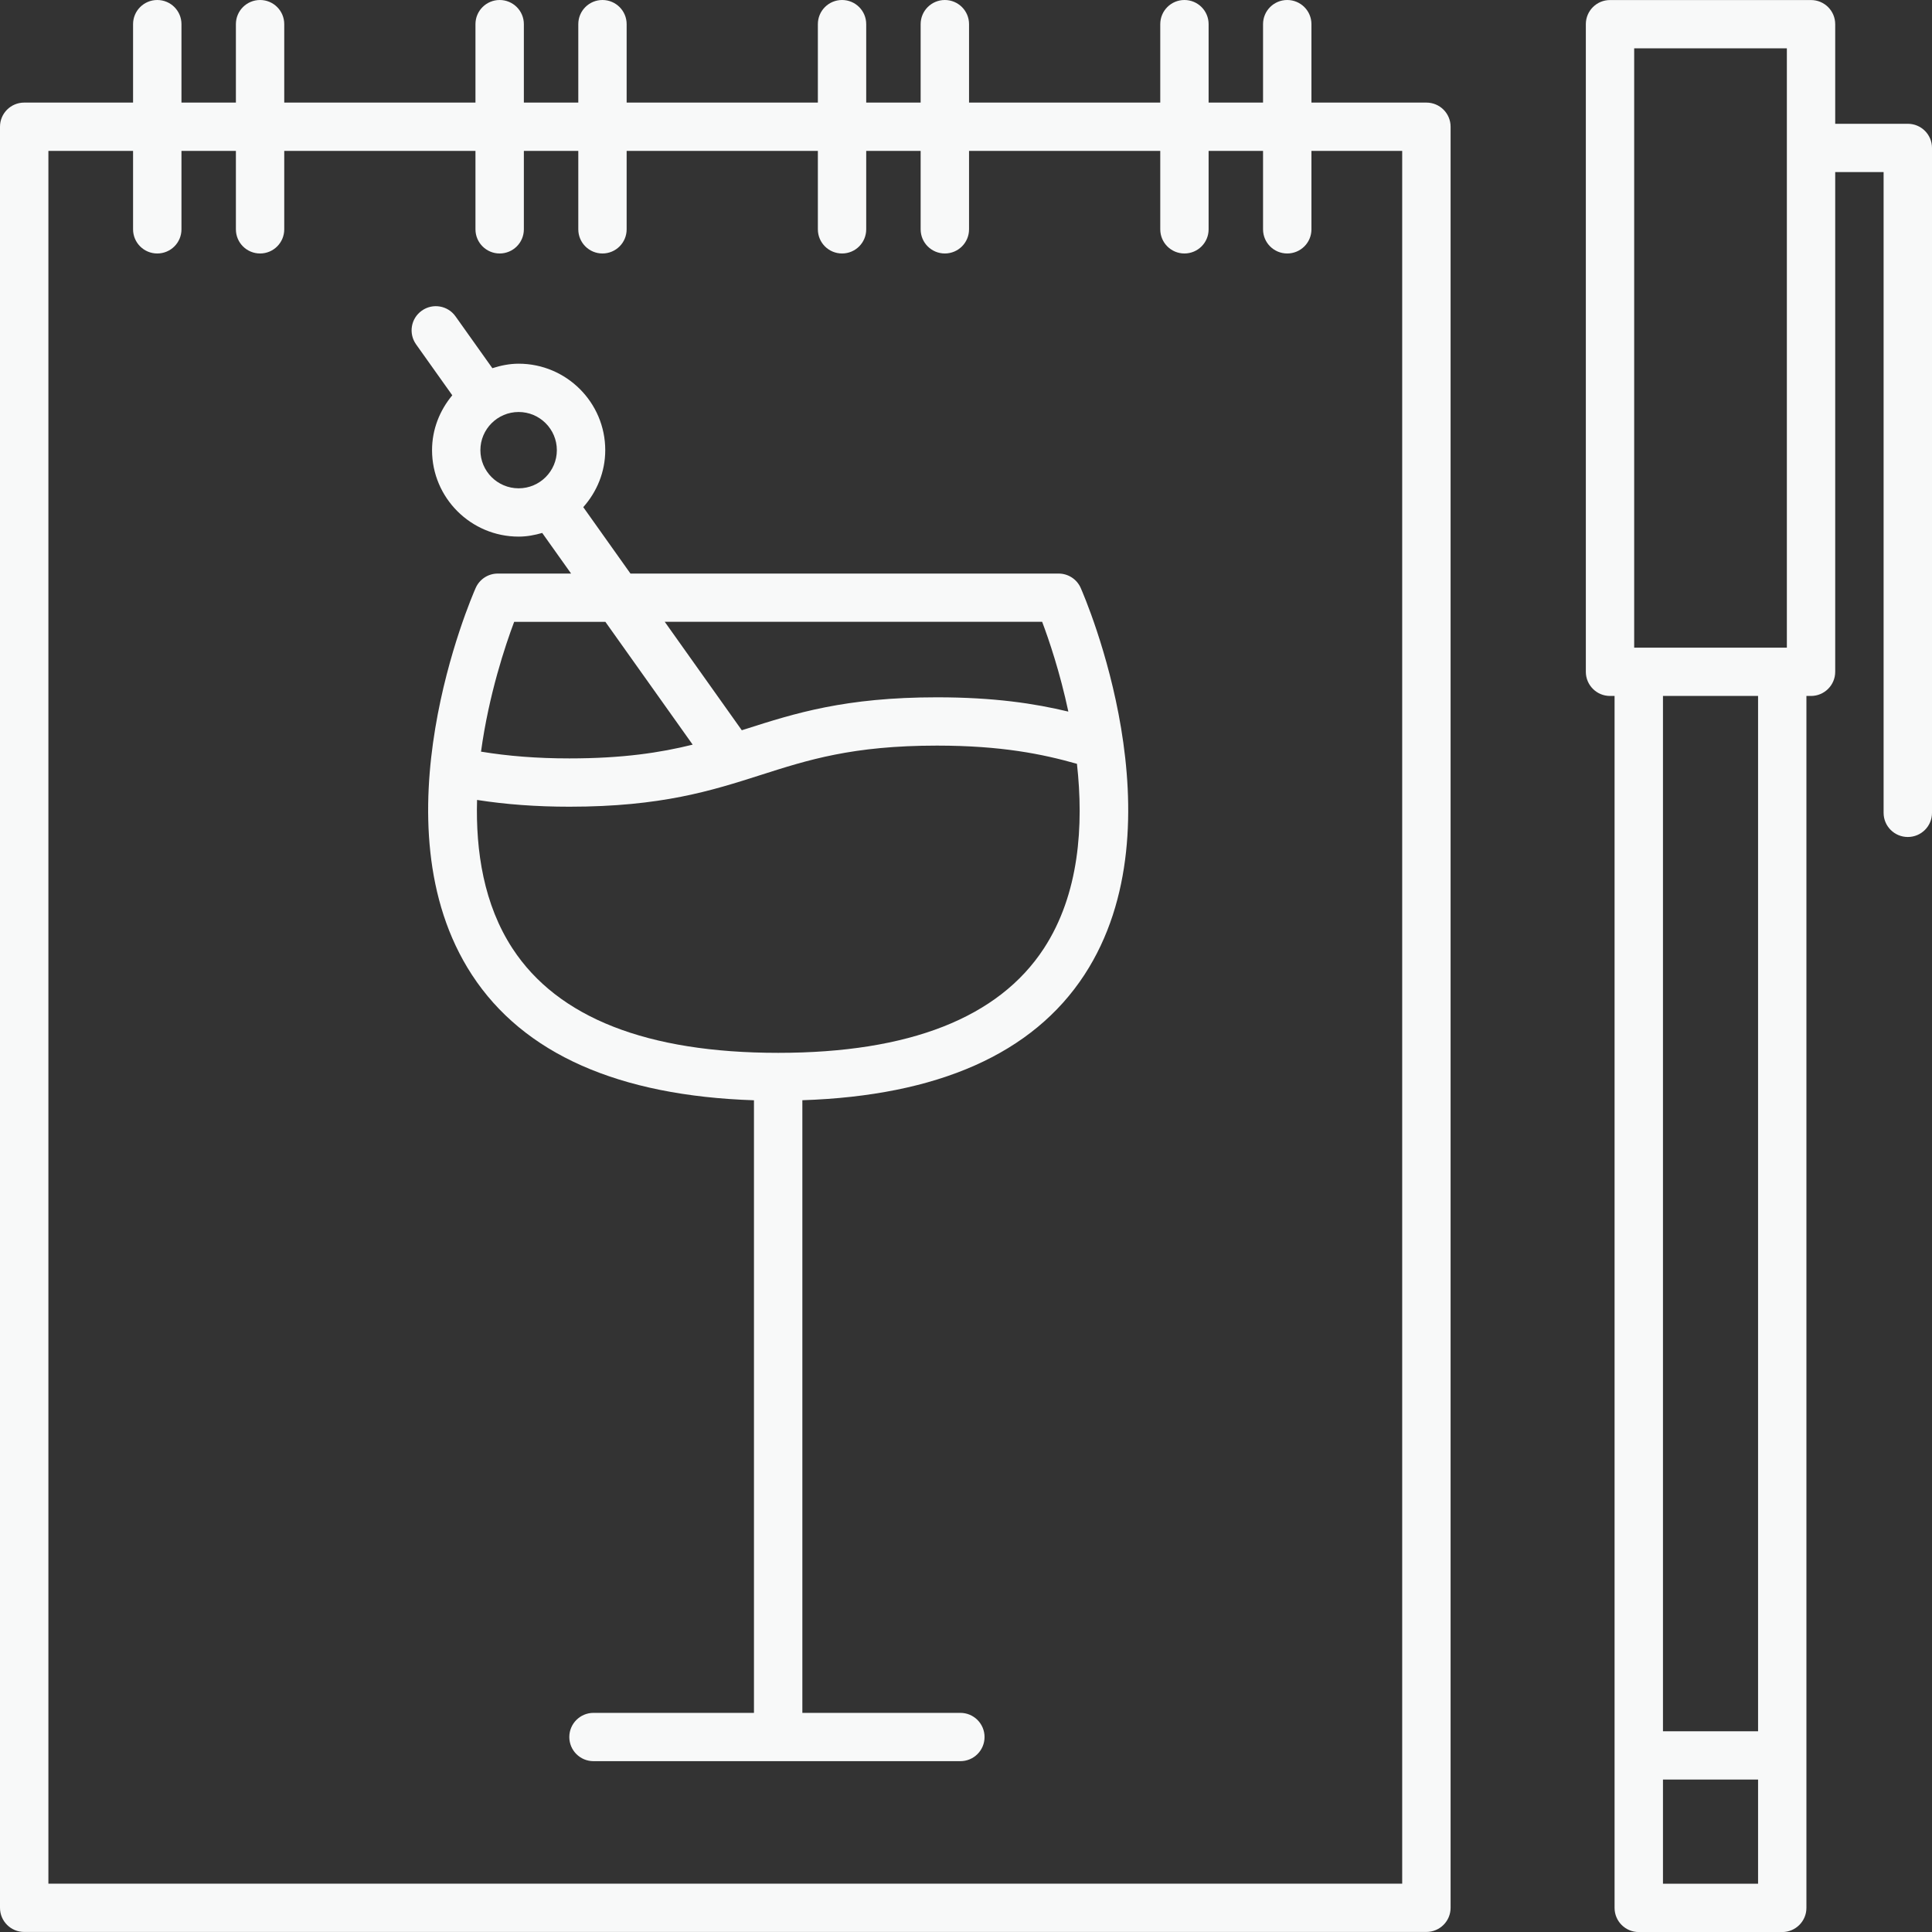
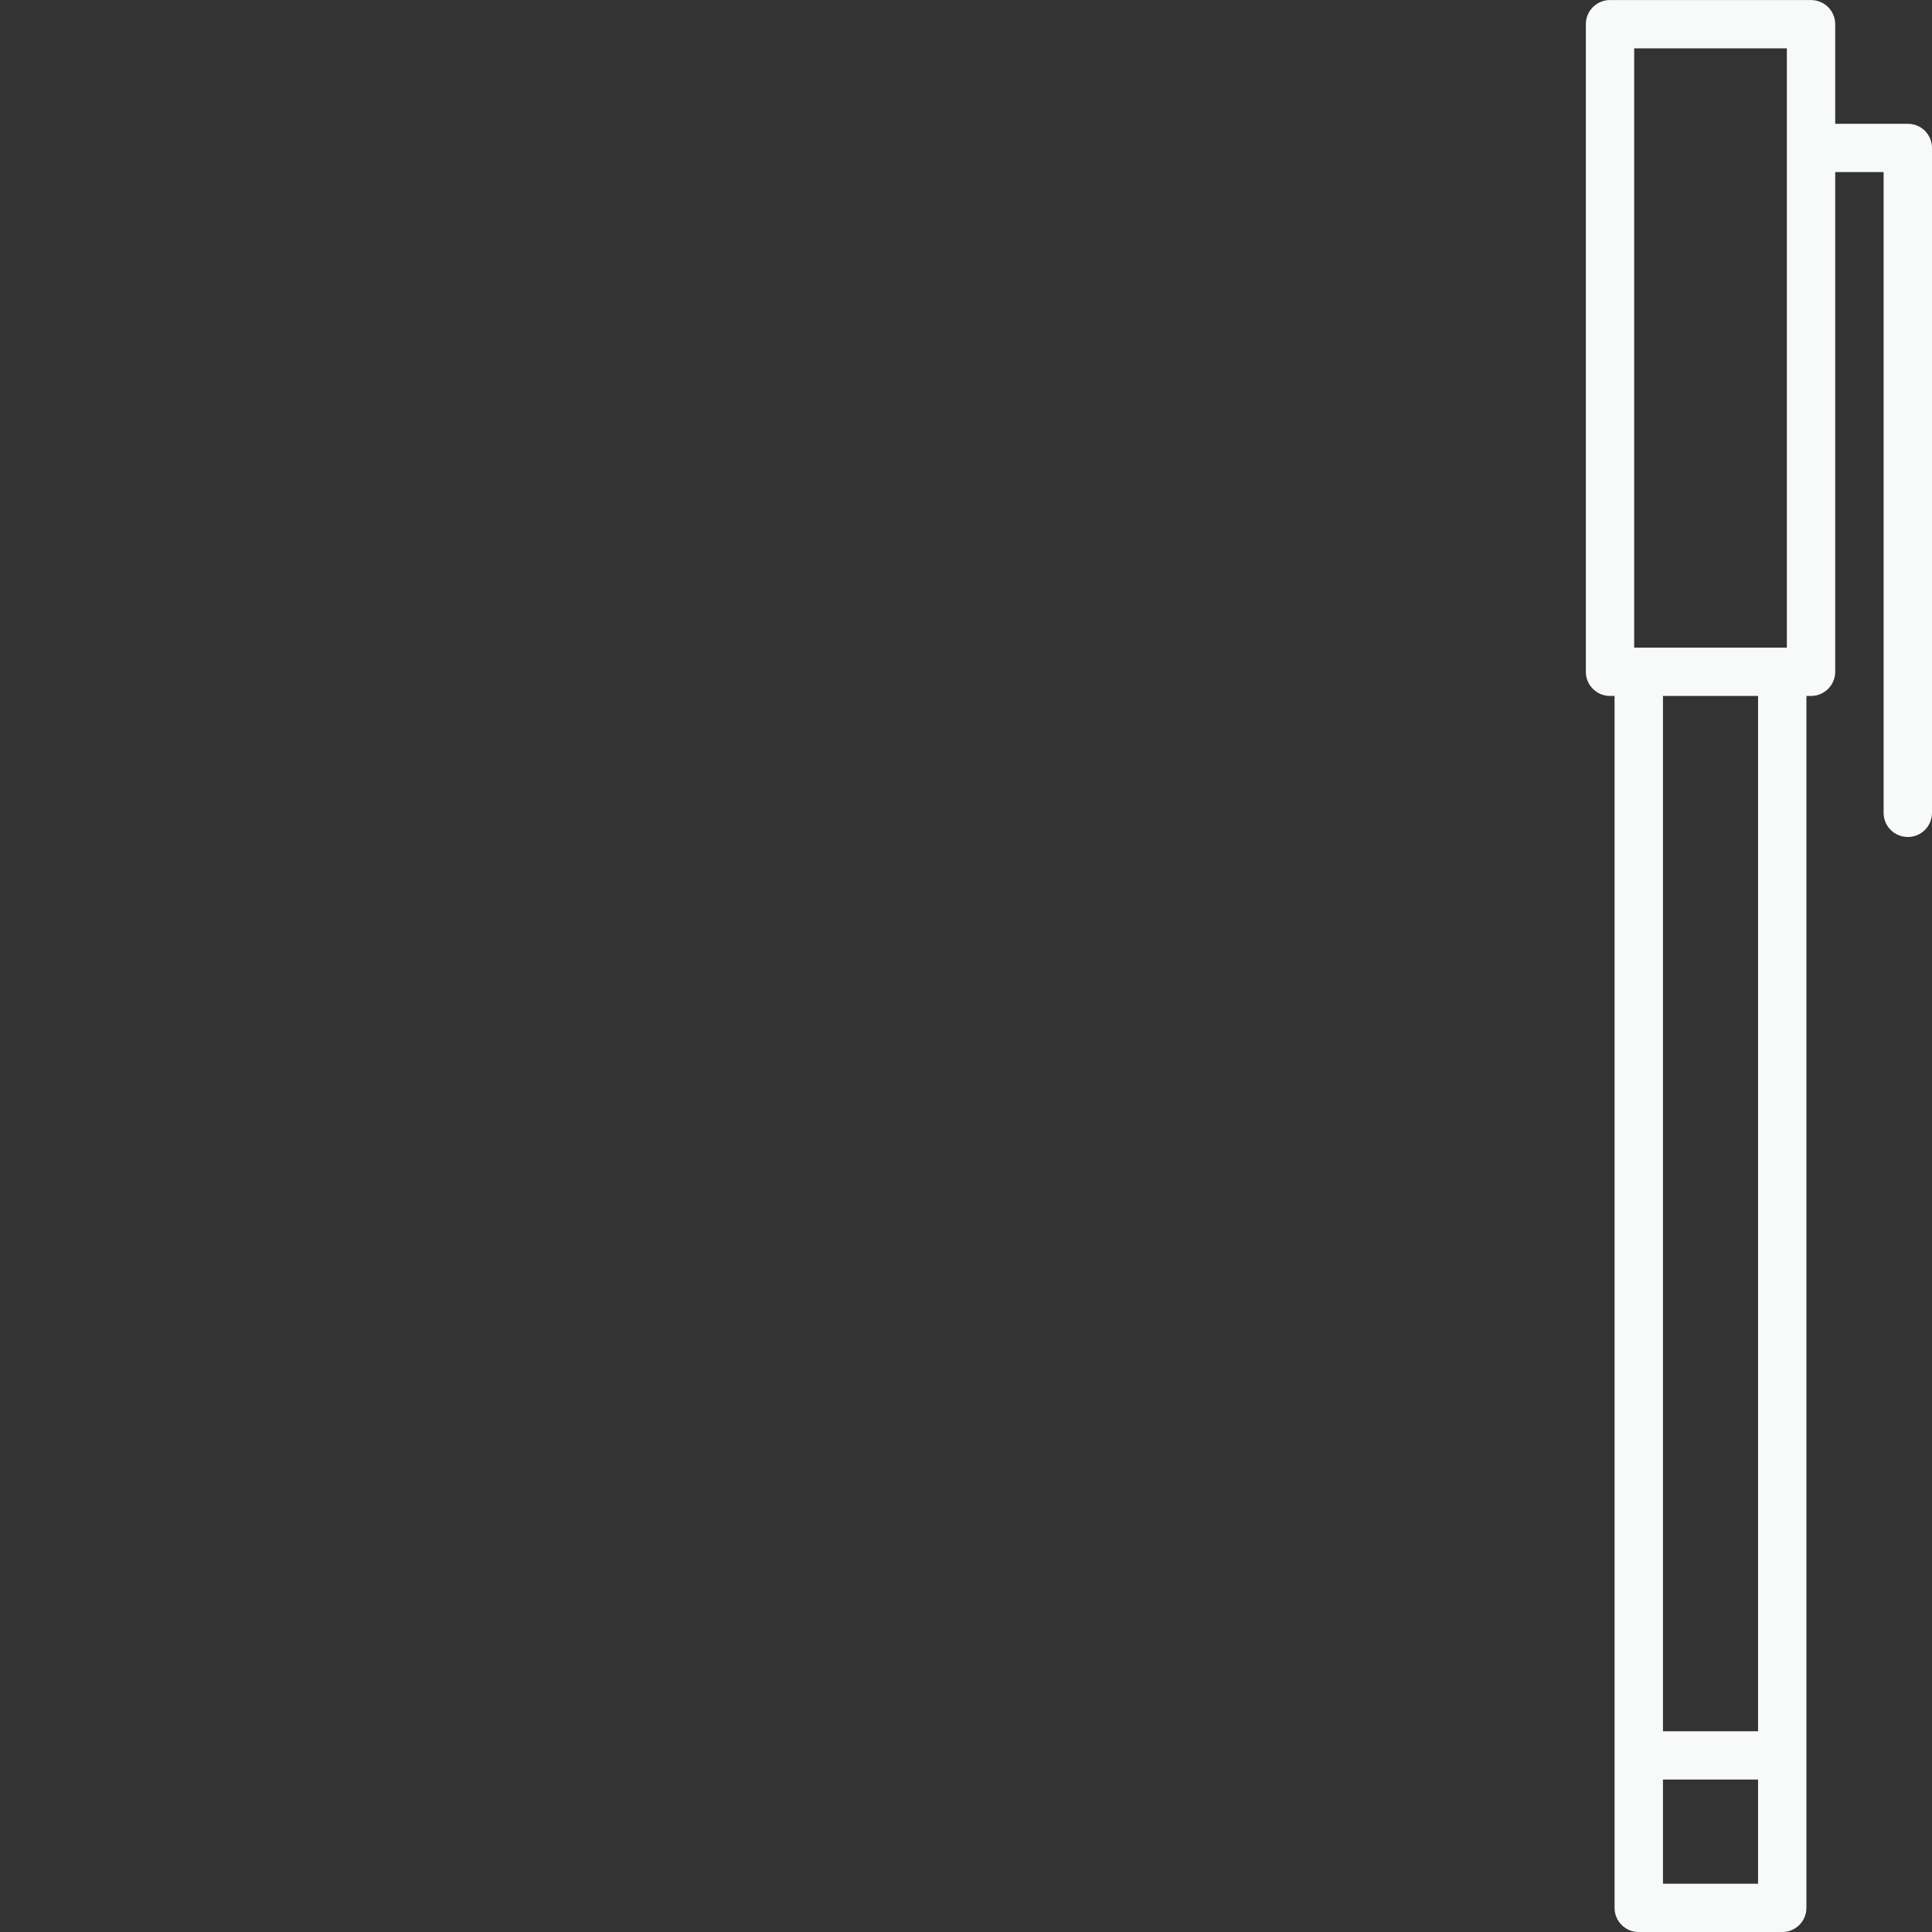
<svg xmlns="http://www.w3.org/2000/svg" width="40" height="40" viewBox="0 0 40 40" fill="none">
  <rect x="0" y="0" width="40" height="40" fill="#333333" stroke="none" />
-   <path d="M29.532 2.124H27.152V0.5C27.152 0.223 26.927 0 26.651 0C26.374 0 26.15 0.223 26.15 0.5V2.124H25.023V0.5C25.023 0.223 24.799 0 24.522 0C24.246 0 24.022 0.223 24.022 0.5V2.124H20.063V0.5C20.063 0.223 19.838 0 19.562 0C19.286 0 19.061 0.223 19.061 0.5V2.124H17.934V0.5C17.934 0.223 17.71 0 17.434 0C17.157 0 16.933 0.223 16.933 0.5V2.124H12.974V0.5C12.974 0.223 12.75 0 12.473 0C12.197 0 11.973 0.223 11.973 0.5V2.124H10.846V0.5C10.846 0.223 10.621 0 10.345 0C10.069 0 9.844 0.223 9.844 0.5V2.124H5.885V0.5C5.885 0.223 5.661 0 5.385 0C5.108 0 4.884 0.223 4.884 0.5V2.124H3.757V0.5C3.757 0.223 3.533 0 3.256 0C2.98 0 2.755 0.223 2.755 0.5V2.124H0.501C0.224 2.124 0 2.347 0 2.624V39.499C0 39.776 0.224 39.999 0.501 39.999H29.532C29.808 39.999 30.033 39.776 30.033 39.499V2.624C30.033 2.347 29.809 2.124 29.532 2.124ZM29.031 38.999H1.002V3.124H2.755V4.748C2.755 5.025 2.98 5.248 3.256 5.248C3.533 5.248 3.757 5.025 3.757 4.748V3.124H4.884V4.748C4.884 5.025 5.108 5.248 5.385 5.248C5.661 5.248 5.885 5.025 5.885 4.748V3.124H9.844V4.748C9.844 5.025 10.069 5.248 10.345 5.248C10.621 5.248 10.846 5.025 10.846 4.748V3.124H11.973V4.748C11.973 5.025 12.197 5.248 12.473 5.248C12.75 5.248 12.974 5.025 12.974 4.748V3.124H16.933V4.748C16.933 5.025 17.157 5.248 17.434 5.248C17.71 5.248 17.934 5.025 17.934 4.748V3.124H19.061V4.748C19.061 5.025 19.286 5.248 19.562 5.248C19.838 5.248 20.063 5.025 20.063 4.748V3.124H24.022V4.748C24.022 5.025 24.246 5.248 24.522 5.248C24.799 5.248 25.023 5.025 25.023 4.748V3.124H26.15V4.748C26.15 5.025 26.374 5.248 26.651 5.248C26.927 5.248 27.152 5.025 27.152 4.748V3.124H29.031V38.999Z" fill="#F8F9F9" />
  <path d="M39.5 2.563H37.996V0.501C37.996 0.224 37.772 0.001 37.495 0.001H33.333C33.057 0.001 32.833 0.224 32.833 0.501V13.909C32.833 14.185 33.057 14.409 33.333 14.409H33.428V39.501C33.428 39.777 33.652 40.001 33.929 40.001H36.899C37.175 40.001 37.4 39.777 37.4 39.501V14.409H37.495C37.771 14.409 37.996 14.185 37.996 13.909V3.563H38.998V16.829C38.998 17.106 39.223 17.329 39.499 17.329C39.776 17.329 40 17.106 40 16.829V3.063C40 2.786 39.776 2.563 39.5 2.563ZM33.834 1.001H36.995V13.409H33.834V1.001ZM34.43 39.001V36.844H36.399V39.001H34.43ZM36.399 35.844H34.43V14.409H36.399V35.844Z" fill="#F8F9F9" />
-   <path d="M21.917 11.875H13.053L12.076 10.5C12.356 10.184 12.531 9.774 12.531 9.32C12.531 8.333 11.727 7.53 10.738 7.53C10.547 7.53 10.366 7.568 10.194 7.623L9.431 6.55C9.272 6.325 8.959 6.271 8.733 6.432C8.507 6.591 8.454 6.903 8.614 7.129L9.364 8.184C9.106 8.494 8.945 8.887 8.945 9.32C8.945 10.307 9.749 11.11 10.738 11.11C10.908 11.11 11.07 11.079 11.226 11.034L11.824 11.875H10.306C10.107 11.875 9.928 11.992 9.848 12.174C9.76 12.372 7.73 17.056 9.771 20.183C10.84 21.821 12.81 22.687 15.61 22.78V35.463H12.288C12.011 35.463 11.787 35.687 11.787 35.963C11.787 36.24 12.011 36.463 12.288 36.463H19.883C20.16 36.463 20.384 36.24 20.384 35.963C20.384 35.687 20.16 35.463 19.883 35.463H16.612V22.779C19.412 22.686 21.382 21.82 22.452 20.182C24.493 17.055 22.462 12.371 22.375 12.173C22.295 11.991 22.115 11.875 21.917 11.875ZM9.946 9.32C9.946 8.885 10.301 8.53 10.738 8.53C11.174 8.53 11.529 8.885 11.529 9.32C11.529 9.756 11.174 10.11 10.738 10.11C10.301 10.11 9.946 9.756 9.946 9.32ZM21.577 12.875C21.715 13.24 21.945 13.916 22.119 14.733C21.426 14.566 20.584 14.437 19.398 14.437C17.494 14.437 16.451 14.77 15.441 15.093C15.413 15.102 15.386 15.11 15.358 15.119L13.763 12.874H21.577V12.875ZM10.645 12.875H12.534L14.341 15.417C13.672 15.583 12.895 15.702 11.789 15.702C11.118 15.702 10.518 15.654 9.959 15.562C10.12 14.381 10.463 13.359 10.645 12.875ZM21.611 19.638C20.674 21.071 18.824 21.798 16.112 21.798C13.399 21.798 11.549 21.071 10.612 19.639C10.017 18.729 9.847 17.625 9.877 16.562C10.467 16.654 11.096 16.702 11.79 16.702C13.695 16.702 14.739 16.368 15.748 16.046C16.727 15.733 17.651 15.437 19.399 15.437C20.734 15.437 21.588 15.613 22.297 15.814C22.439 17.088 22.347 18.512 21.611 19.638Z" fill="#F8F9F9" />
</svg>